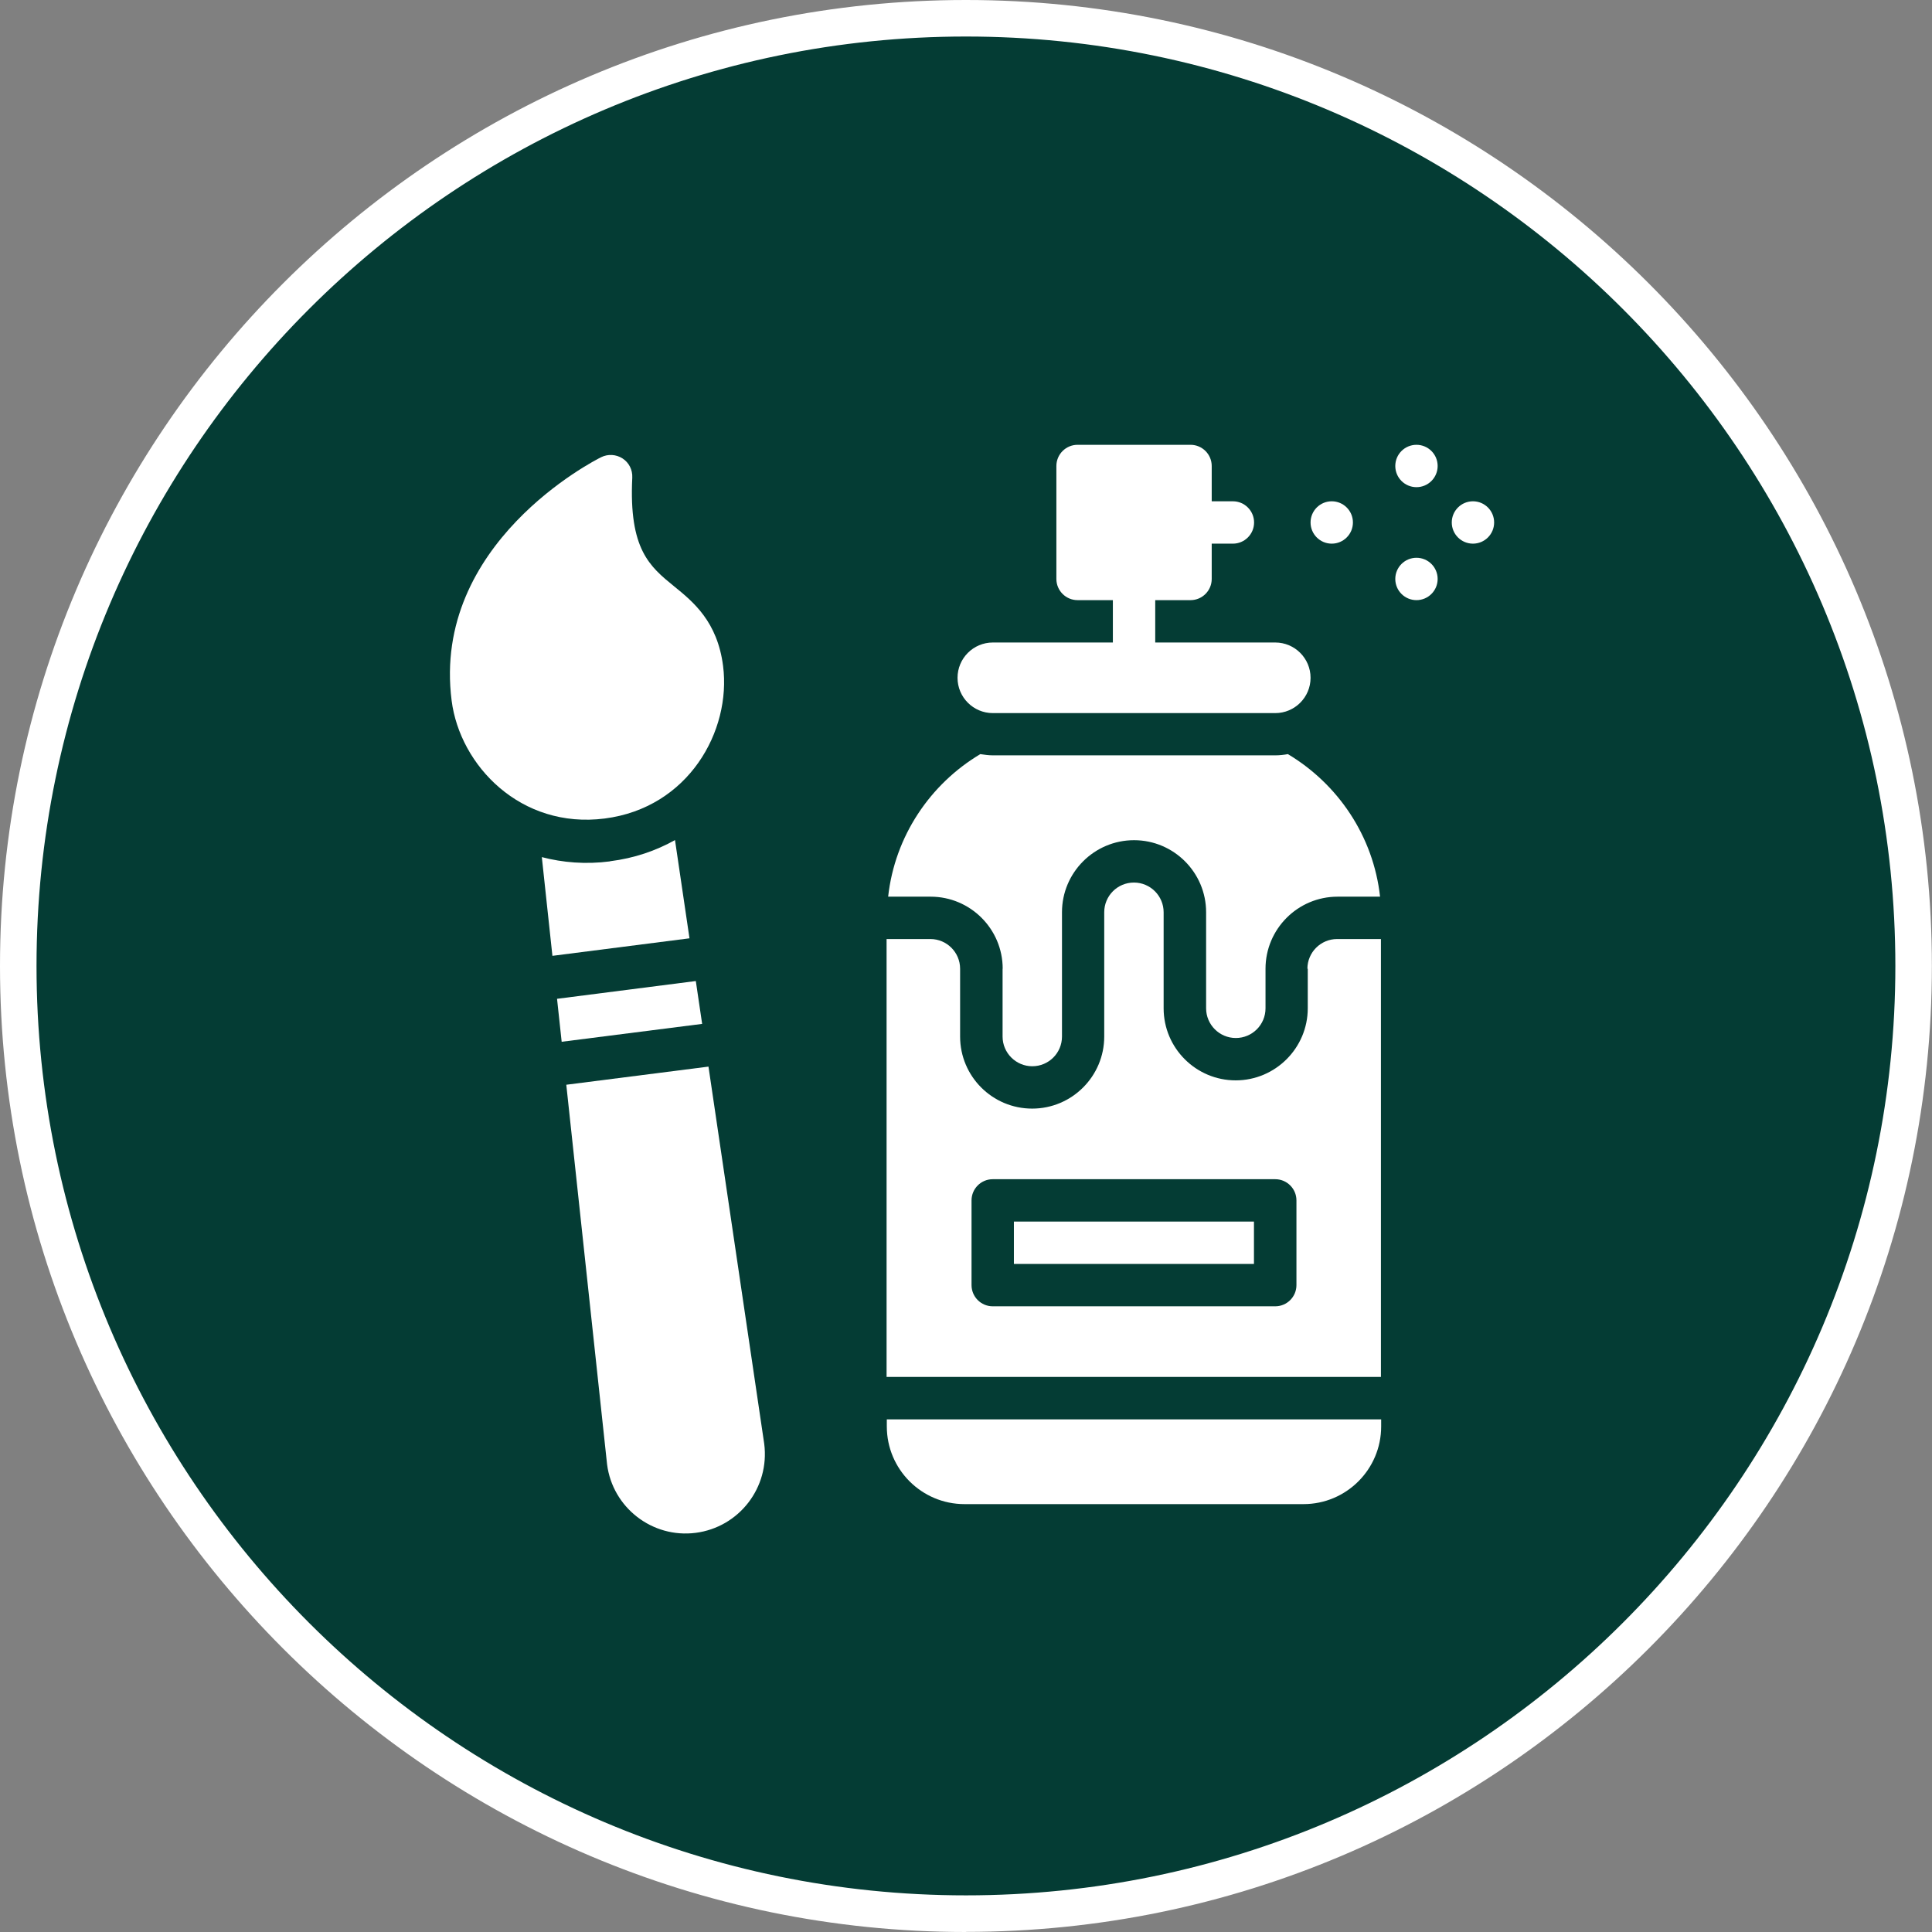
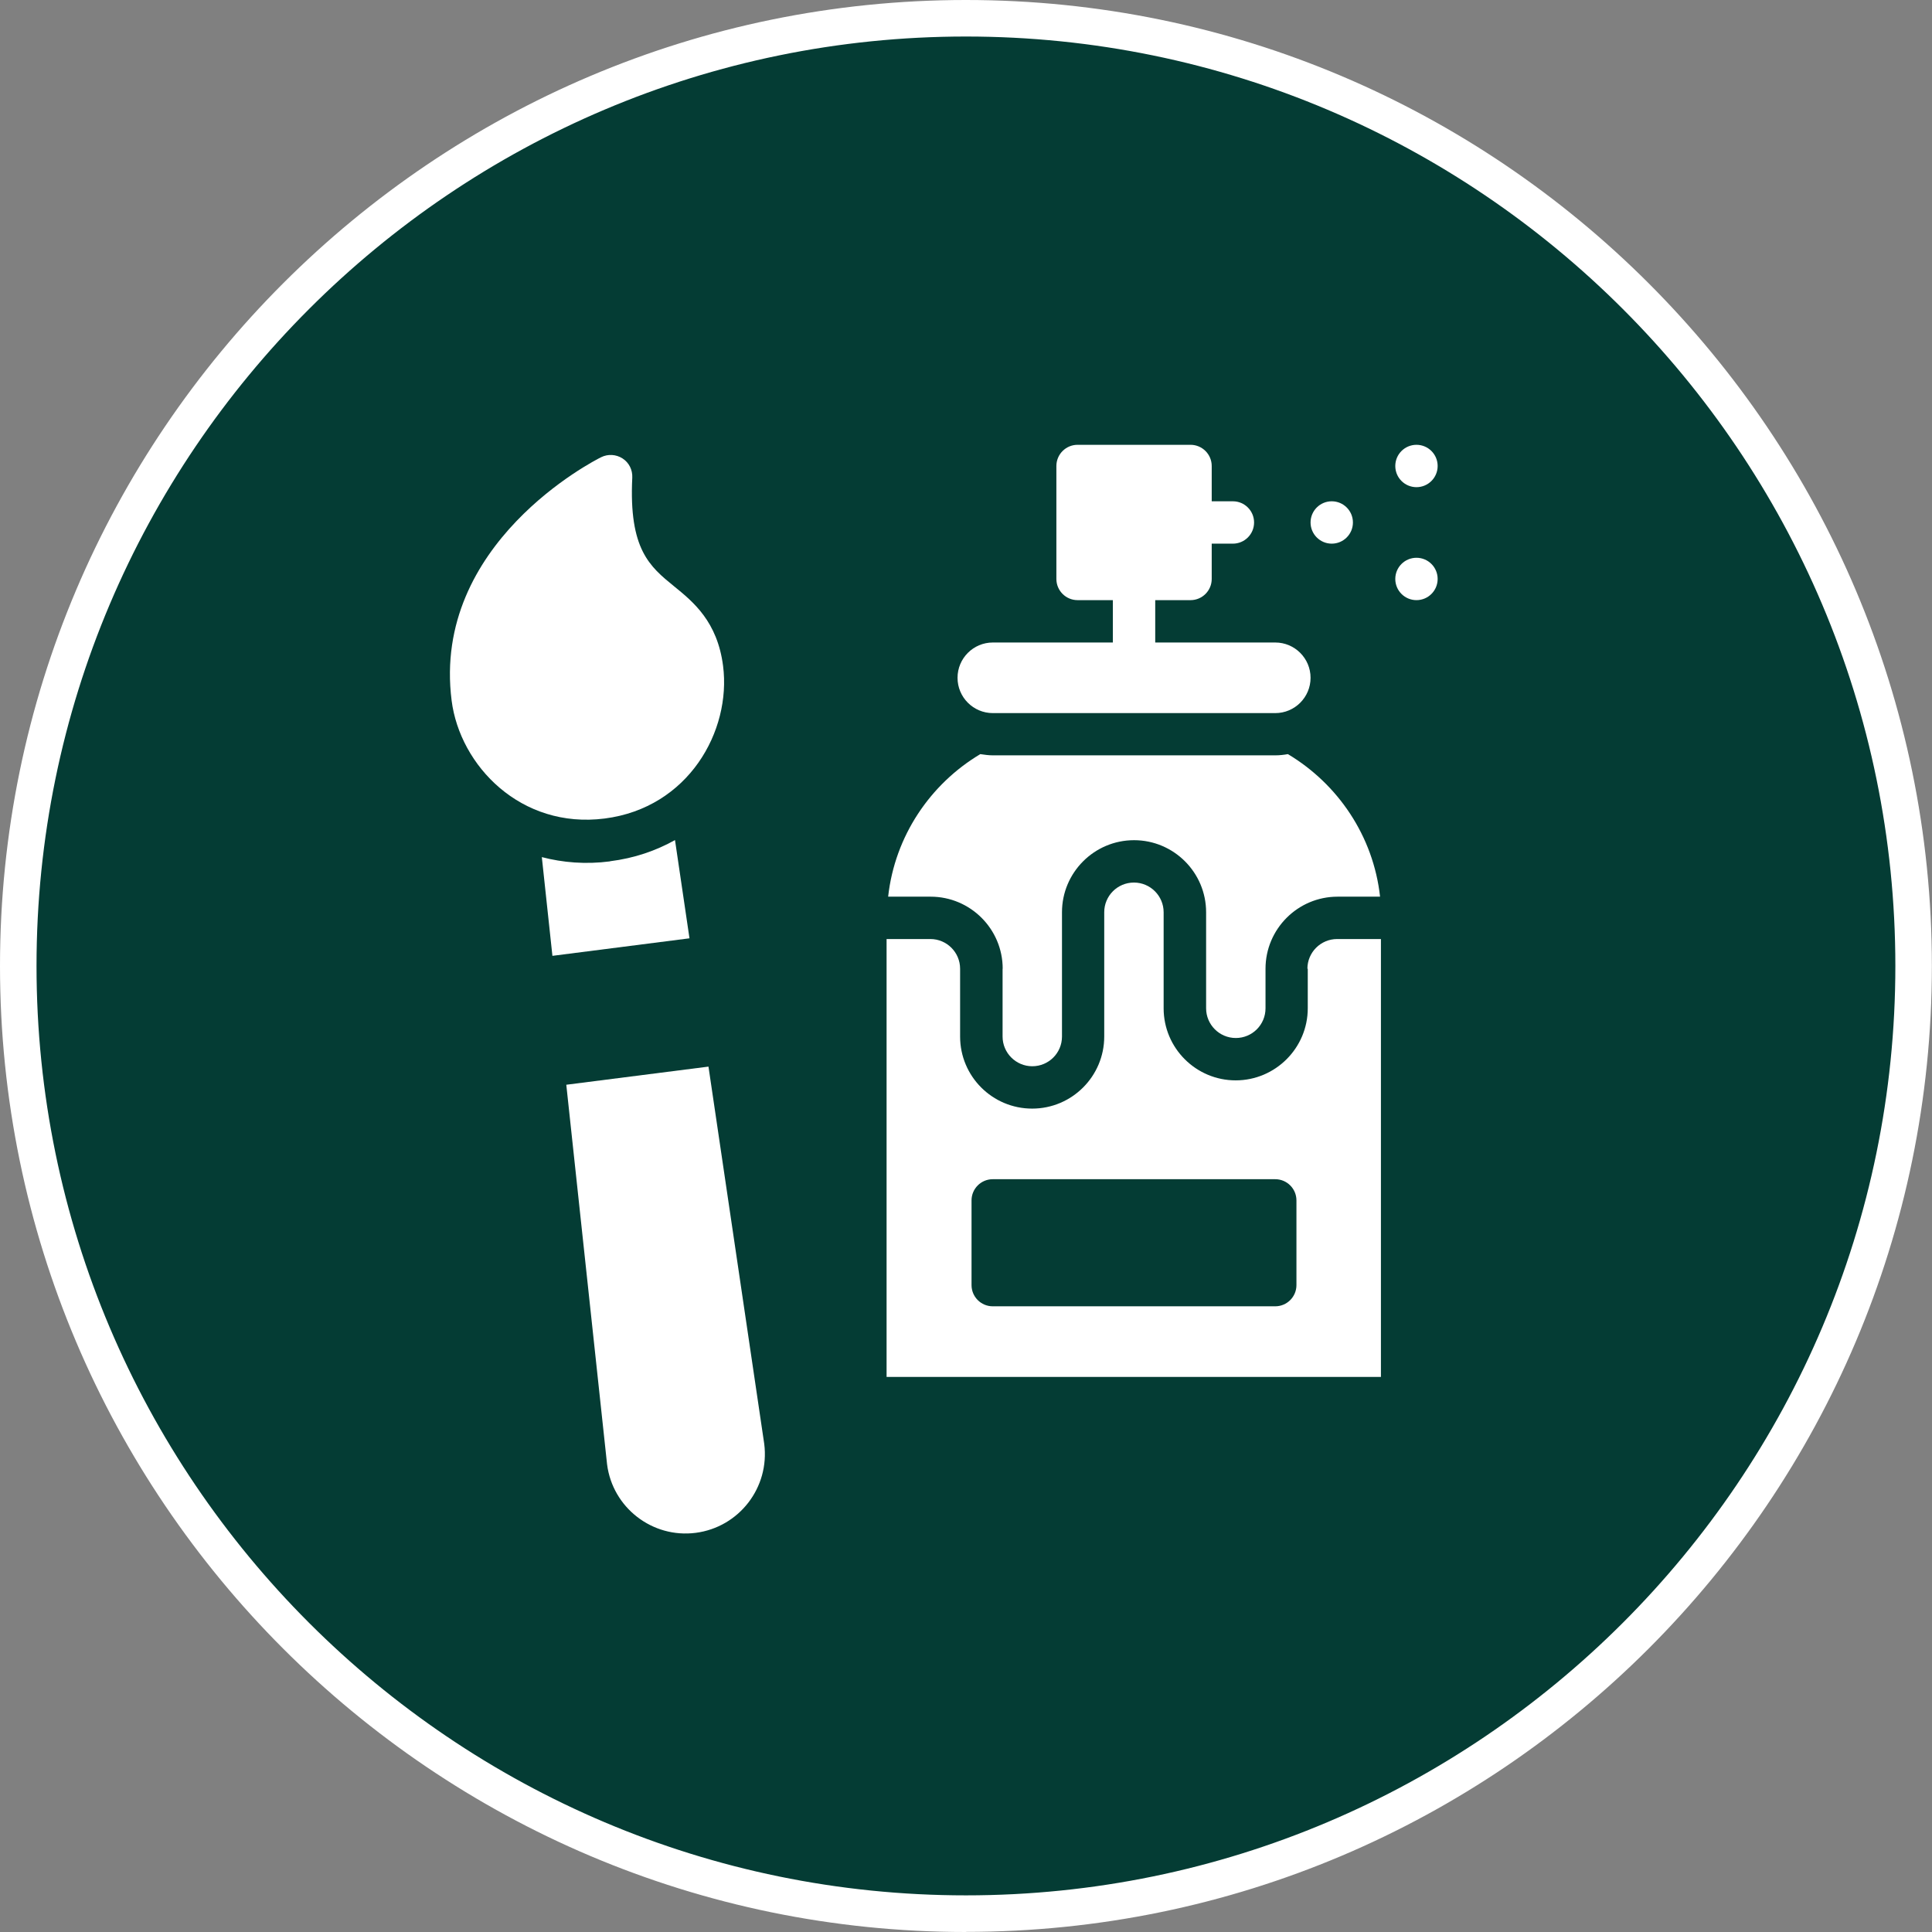
<svg xmlns="http://www.w3.org/2000/svg" id="Layer_2" data-name="Layer 2" viewBox="0 0 158.71 158.71">
  <rect x="0" y="0" width="158.71" height="158.71" fill="#808080" stroke="none" />
  <defs>
    <style>
      .cls-1 {
        fill: #043c34;
      }

      .cls-1, .cls-2 {
        stroke-width: 0px;
      }

      .cls-2 {
        fill: #fff;
      }
    </style>
  </defs>
  <g id="Layer_1-2" data-name="Layer 1">
    <g>
      <g>
        <circle class="cls-1" cx="79.35" cy="79.35" r="77.85" />
        <path class="cls-2" d="M79.35,158.71C35.6,158.71,0,123.11,0,79.35S35.6,0,79.35,0s79.35,35.6,79.35,79.35-35.6,79.35-79.35,79.35ZM79.35,3C37.25,3,3,37.25,3,79.35s34.25,76.35,76.35,76.35,76.35-34.25,76.35-76.35S121.46,3,79.35,3Z" />
      </g>
      <g>
        <path class="cls-2" d="M81.55,58.58h23.21c1.6,0,2.9-1.3,2.9-2.9s-1.3-2.9-2.9-2.9h-9.86s0-3.48,0-3.48h2.9c.96,0,1.74-.78,1.74-1.74v-2.9h1.74c.96,0,1.74-.78,1.74-1.74s-.78-1.74-1.74-1.74h-1.74v-2.9c0-.96-.78-1.74-1.74-1.74h-9.28c-.96,0-1.74.78-1.74,1.74v9.28c0,.96.78,1.74,1.74,1.74h2.9v3.48s-9.86,0-9.86,0c-1.6,0-2.9,1.3-2.9,2.9s1.3,2.9,2.9,2.9Z" />
        <circle class="cls-2" cx="109.4" cy="42.92" r="1.74" />
        <circle class="cls-2" cx="116.36" cy="38.28" r="1.74" />
        <circle class="cls-2" cx="116.36" cy="47.56" r="1.74" />
-         <circle class="cls-2" cx="121" cy="42.92" r="1.74" />
-         <rect class="cls-2" x="83.29" y="100.35" width="19.72" height="3.48" />
        <path class="cls-2" d="M107.43,79.58v3.25c0,3.26-2.66,5.92-5.92,5.92-3.26,0-5.92-2.65-5.92-5.92v-7.89c0-1.34-1.09-2.44-2.44-2.44s-2.44,1.09-2.44,2.44v10.21c0,3.26-2.65,5.92-5.92,5.92s-5.92-2.65-5.92-5.92v-5.57c0-1.34-1.09-2.44-2.44-2.44h-3.6s0,35.97,0,35.97h40.61s0-35.97,0-35.97h-3.6c-1.34,0-2.44,1.09-2.44,2.44ZM106.5,105.57c0,.96-.78,1.74-1.74,1.74h-23.21c-.96,0-1.74-.78-1.74-1.74v-6.96c0-.96.78-1.74,1.74-1.74h23.21c.96,0,1.74.78,1.74,1.74v6.96Z" />
        <path class="cls-2" d="M82.36,79.58v5.57c0,1.34,1.09,2.44,2.44,2.44s2.44-1.09,2.44-2.44v-10.21c0-3.26,2.65-5.92,5.92-5.92,3.26,0,5.92,2.65,5.92,5.92v7.89c0,1.34,1.09,2.44,2.44,2.44s2.44-1.09,2.44-2.44v-3.25c0-3.26,2.65-5.92,5.92-5.92h3.49c-.55-4.98-3.46-9.25-7.57-11.71-.34.06-.68.1-1.03.1h-23.21c-.35,0-.69-.05-1.03-.1-4.11,2.45-7.02,6.73-7.57,11.71h3.49c3.26,0,5.92,2.65,5.92,5.92Z" />
-         <path class="cls-2" d="M72.85,117.18c0,3.52,2.86,6.38,6.38,6.38h27.85c3.52,0,6.38-2.86,6.38-6.38v-.58s-40.61,0-40.61,0v.58Z" />
        <path class="cls-2" d="M51.94,39.23c.03-.63-.27-1.23-.8-1.57s-1.2-.38-1.76-.1c-.57.28-13.92,7.09-12.28,19.99.68,5.34,5.68,10.57,12.57,9.69,6.89-.88,10.41-7.19,9.73-12.53-.47-3.65-2.44-5.26-4.03-6.55-1.99-1.62-3.72-3.03-3.43-8.92Z" />
        <path class="cls-2" d="M50.11,70.76c-2,.26-3.88.1-5.6-.35l.87,8.11,11.26-1.44-1.19-8.07c-1.56.87-3.33,1.49-5.34,1.74Z" />
-         <polygon class="cls-2" points="46.14 85.58 57.68 84.11 57.16 80.59 45.76 82.05 46.14 85.58" />
        <path class="cls-2" d="M46.52,89.11l3.35,31.18c.45,3.56,3.72,6.09,7.28,5.63s6.09-3.72,5.63-7.31l-4.58-30.99-11.68,1.49Z" />
      </g>
    </g>
  </g>
</svg>